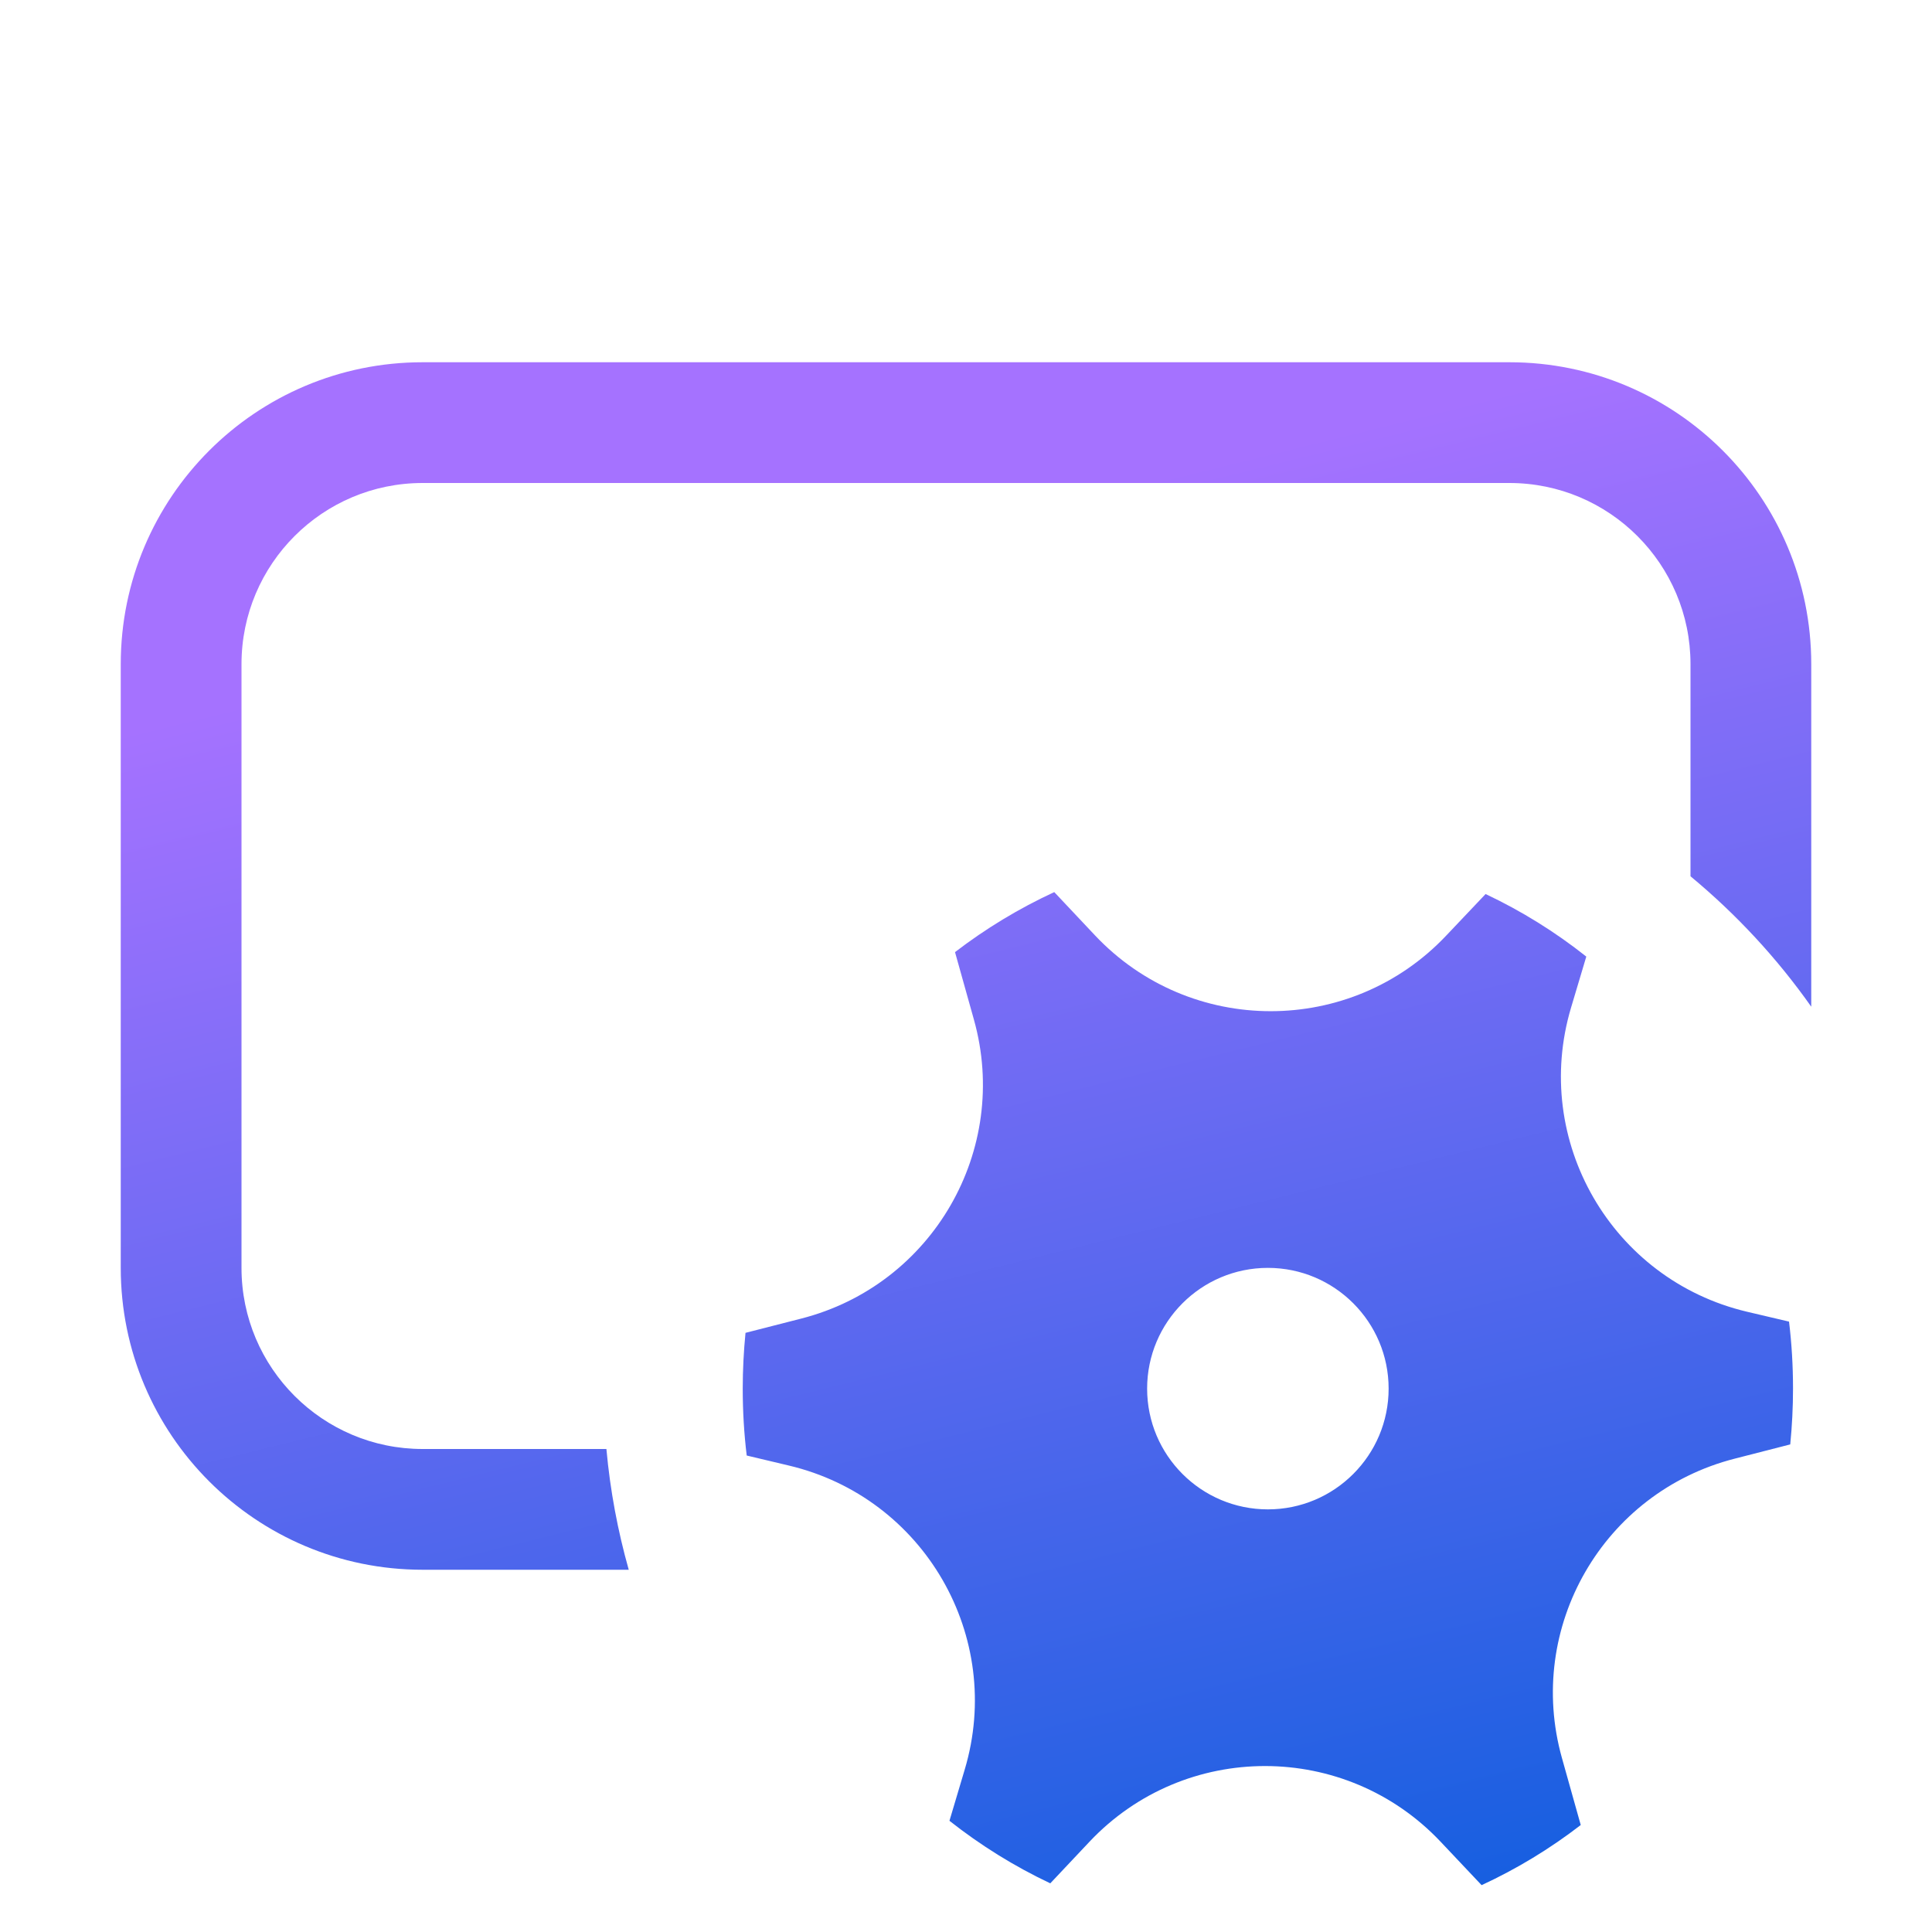
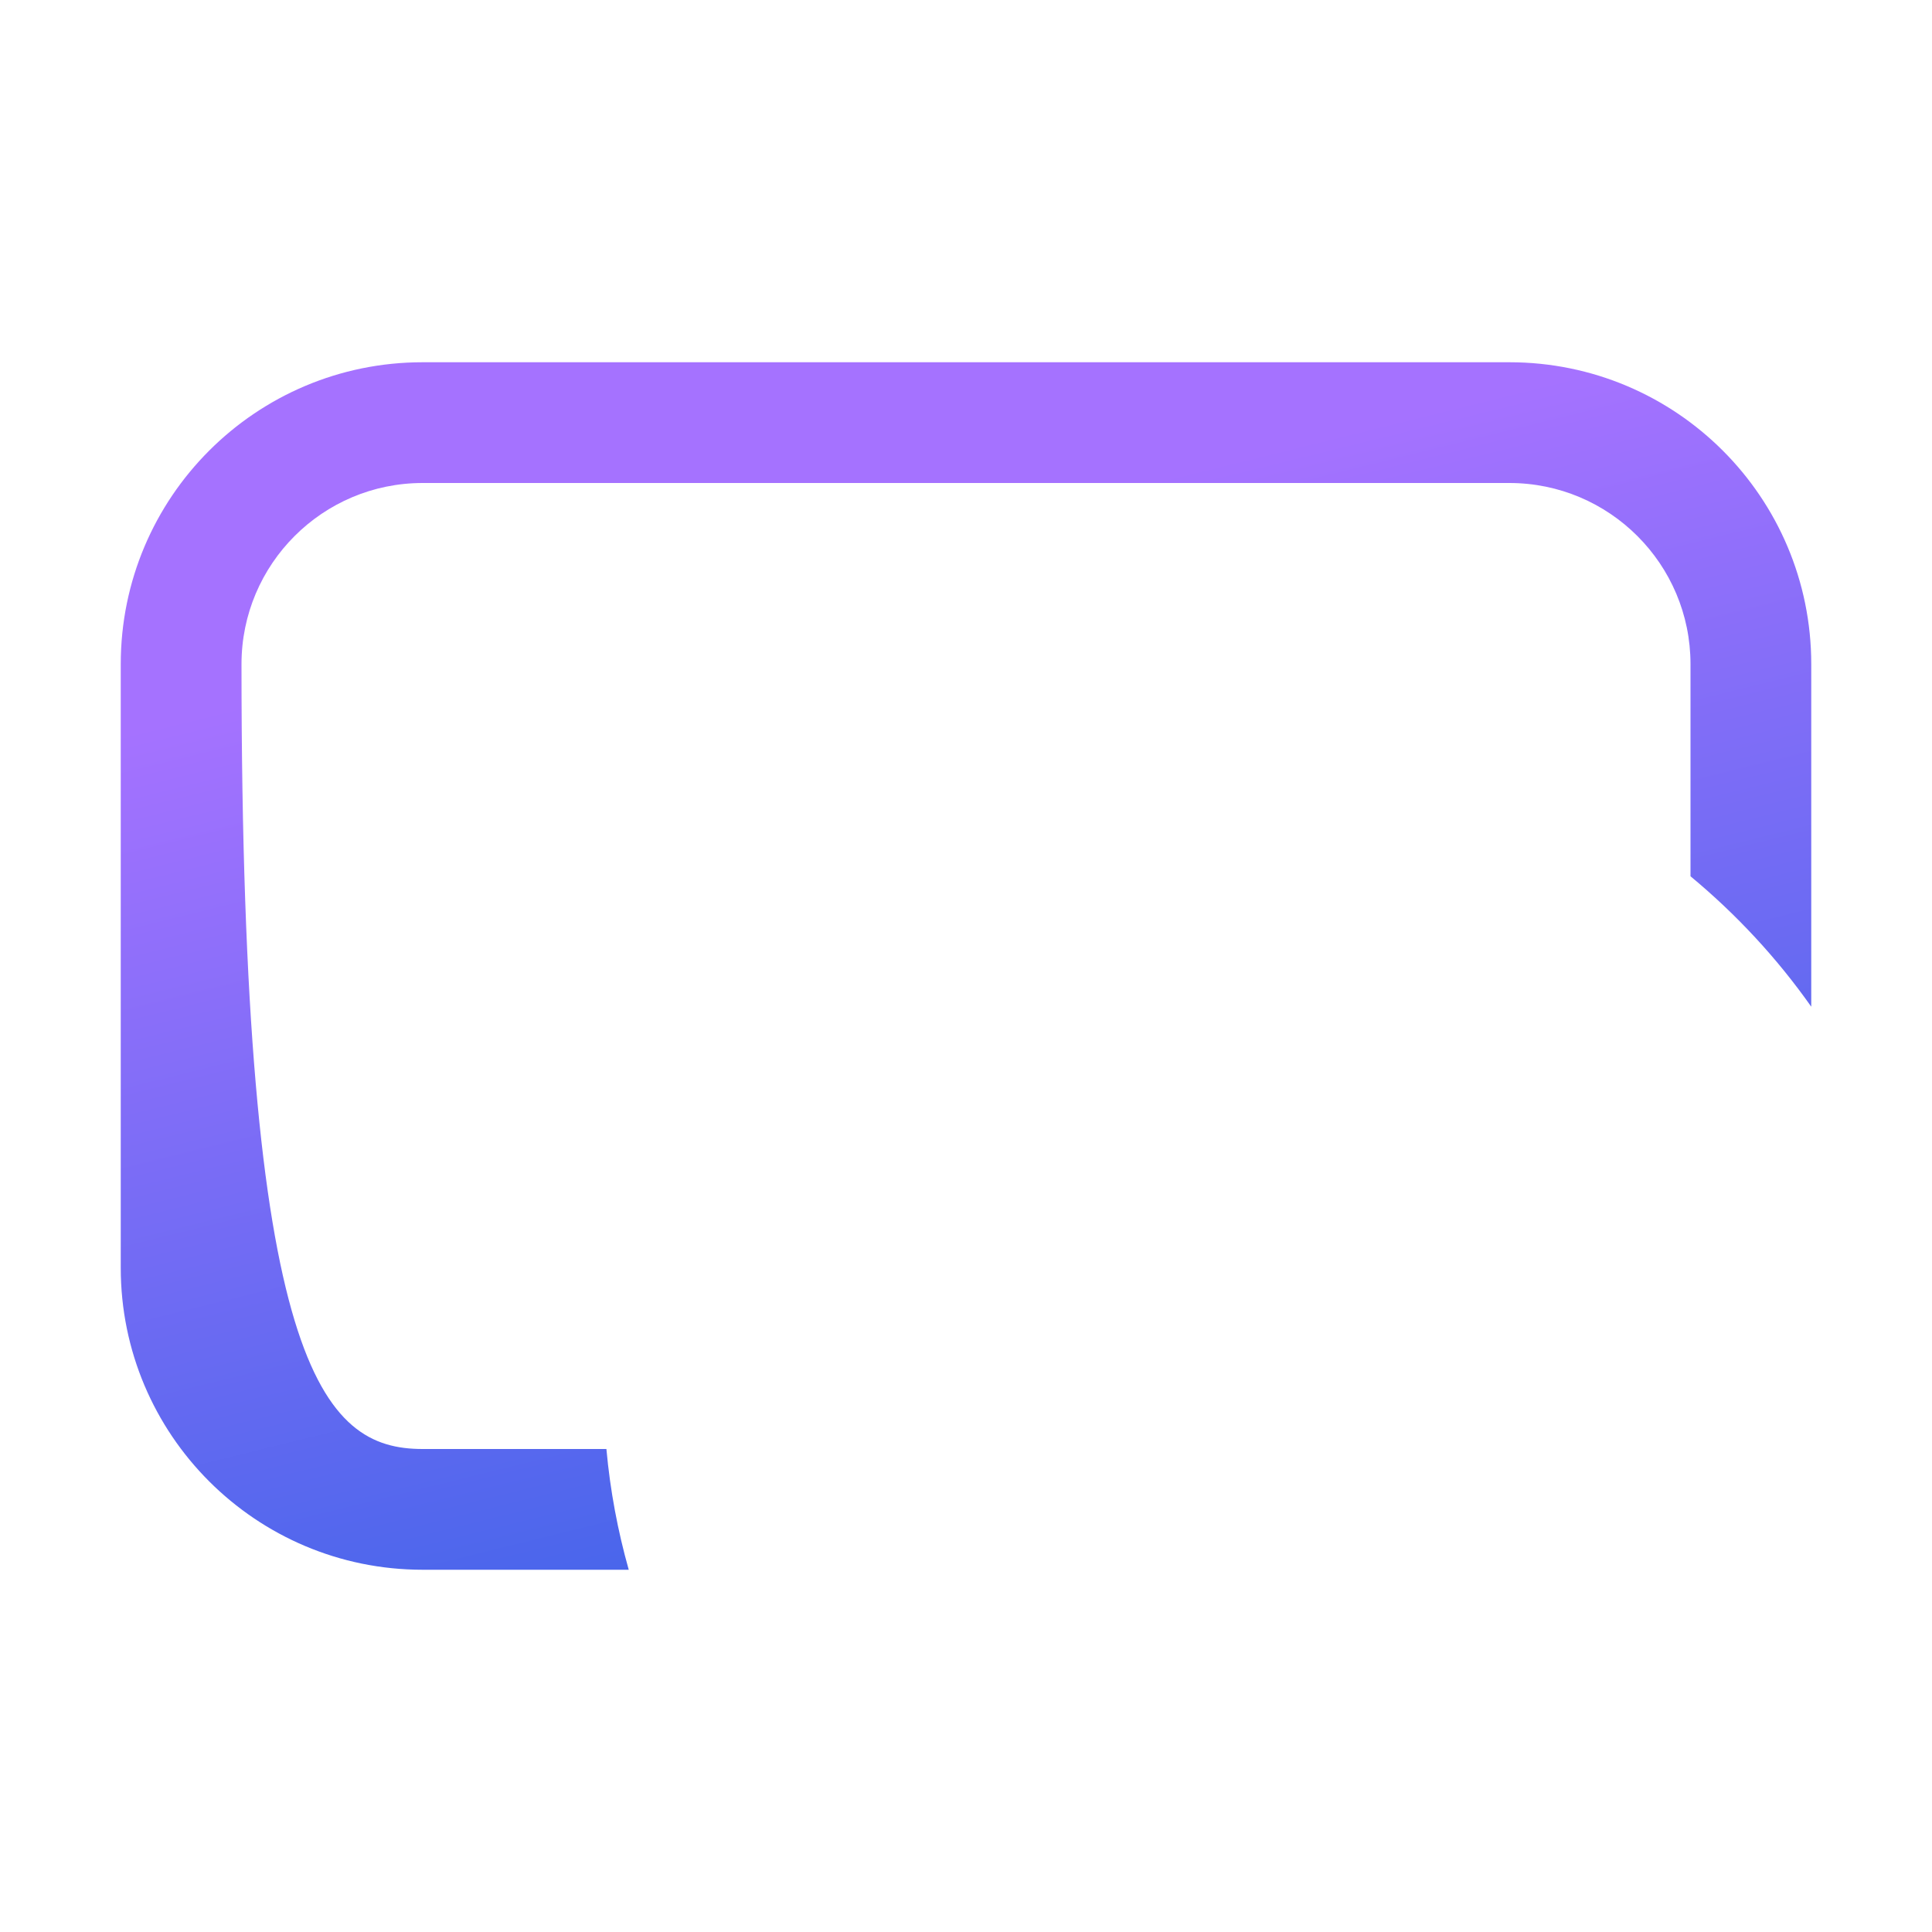
<svg xmlns="http://www.w3.org/2000/svg" width="16" height="16" viewBox="0 0 16 16" fill="none">
-   <path d="M1 5.5C1 4.119 2.119 3 3.5 3H12.5C13.881 3 15 4.119 15 5.5V8.337C14.716 7.934 14.379 7.571 14 7.257V5.5C14 4.672 13.328 4 12.5 4H3.5C2.672 4 2 4.672 2 5.5V10.5C2 11.328 2.672 12 3.5 12H5.022C5.053 12.343 5.116 12.678 5.207 13H3.5C2.119 13 1 11.881 1 10.5V5.5Z" fill="url(#paint0_linear_2921_3657)" />
-   <path d="M8.065 8.442C8.369 9.523 7.723 10.642 6.635 10.92L6.174 11.038C6.159 11.19 6.151 11.344 6.151 11.5C6.151 11.688 6.162 11.873 6.184 12.054L6.533 12.137C7.653 12.402 8.319 13.554 7.989 14.656L7.863 15.079C8.12 15.282 8.4 15.456 8.698 15.597L9.023 15.252C9.812 14.416 11.143 14.417 11.932 15.254L12.27 15.612C12.562 15.477 12.837 15.31 13.091 15.114L12.935 14.558C12.632 13.476 13.278 12.358 14.366 12.08L14.826 11.962C14.841 11.81 14.849 11.656 14.849 11.5C14.849 11.312 14.838 11.127 14.816 10.945L14.467 10.863C13.348 10.598 12.682 9.446 13.011 8.344L13.137 7.922C12.88 7.718 12.6 7.544 12.303 7.404L11.978 7.747C11.188 8.584 9.857 8.583 9.068 7.746L8.731 7.388C8.439 7.523 8.163 7.69 7.909 7.885L8.065 8.442ZM10.5 12.5C9.948 12.5 9.5 12.052 9.5 11.5C9.5 10.948 9.948 10.5 10.5 10.5C11.052 10.5 11.5 10.948 11.5 11.5C11.5 12.052 11.052 12.5 10.5 12.5Z" fill="url(#paint1_linear_2921_3657)" />
+   <path d="M1 5.5C1 4.119 2.119 3 3.5 3H12.5C13.881 3 15 4.119 15 5.5V8.337C14.716 7.934 14.379 7.571 14 7.257V5.5C14 4.672 13.328 4 12.5 4H3.5C2.672 4 2 4.672 2 5.5C2 11.328 2.672 12 3.5 12H5.022C5.053 12.343 5.116 12.678 5.207 13H3.5C2.119 13 1 11.881 1 10.5V5.5Z" fill="url(#paint0_linear_2921_3657)" />
  <defs>
    <linearGradient id="paint0_linear_2921_3657" x1="8" y1="4.351" x2="10.891" y2="16.051" gradientUnits="userSpaceOnUse">
      <stop stop-color="#A572FF" />
      <stop offset="1" stop-color="#165FE0" />
    </linearGradient>
    <linearGradient id="paint1_linear_2921_3657" x1="8" y1="4.351" x2="10.891" y2="16.051" gradientUnits="userSpaceOnUse">
      <stop stop-color="#A572FF" />
      <stop offset="1" stop-color="#165FE0" />
    </linearGradient>
  </defs>
</svg>